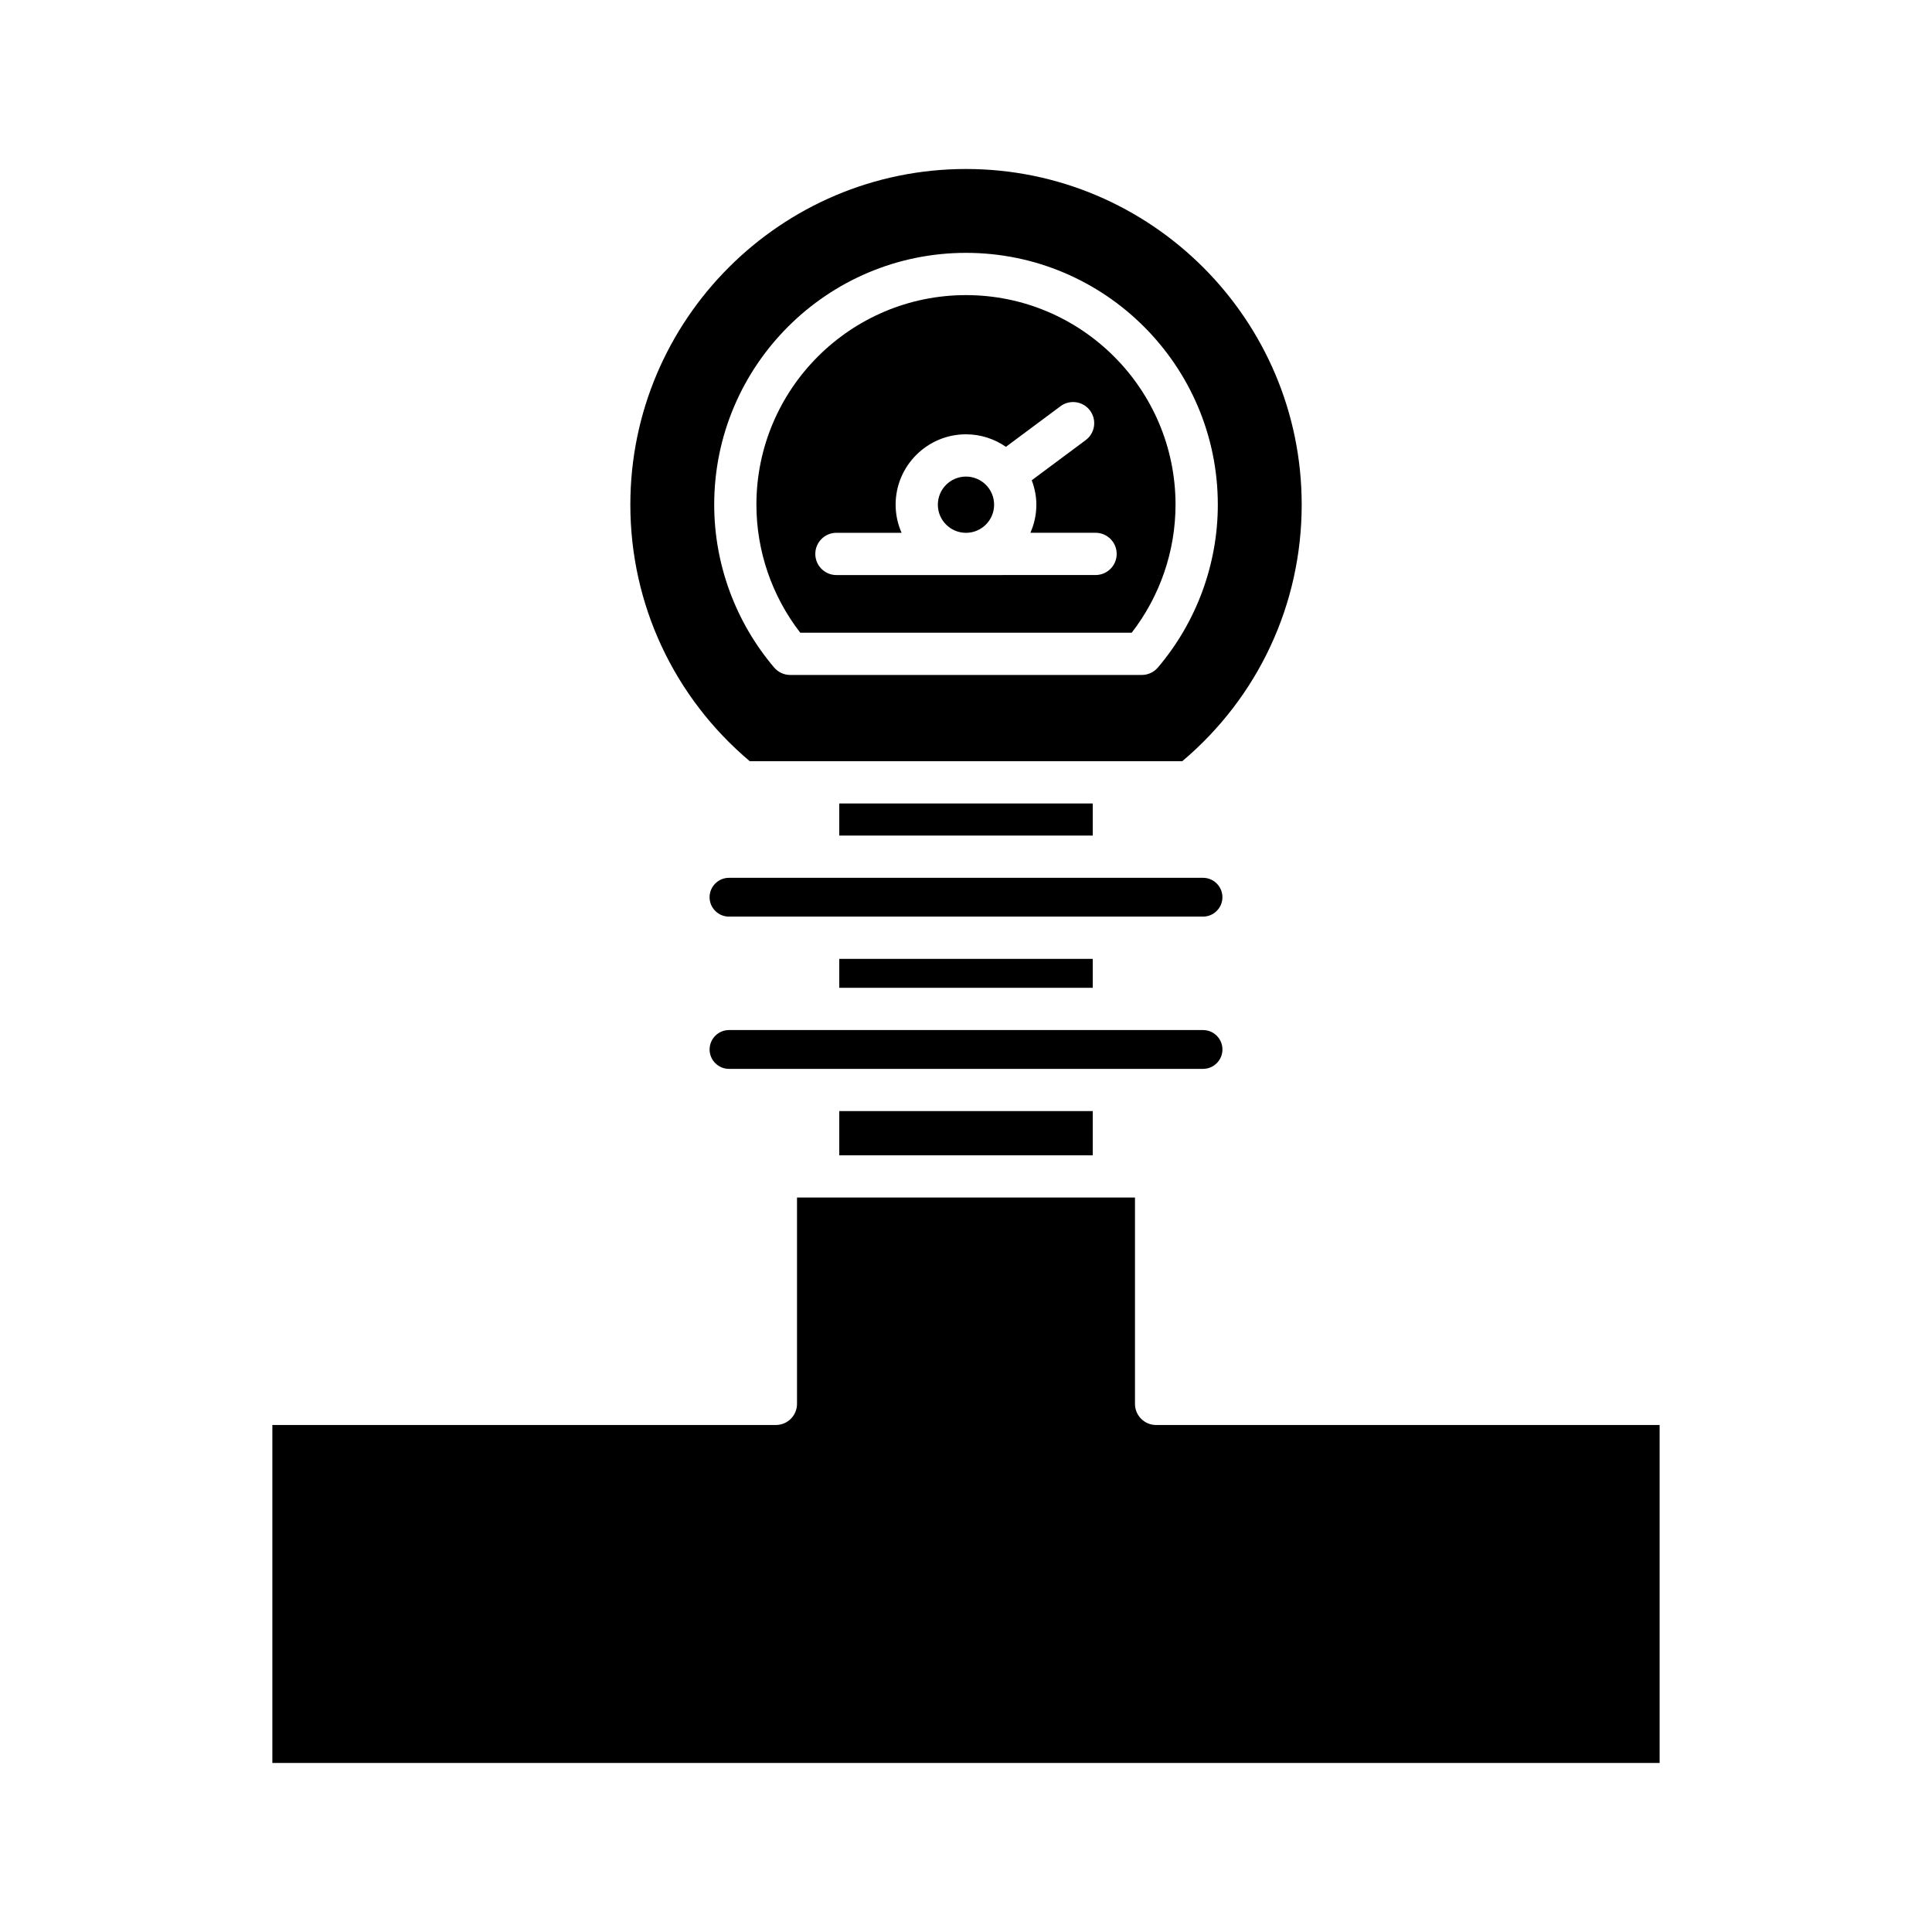
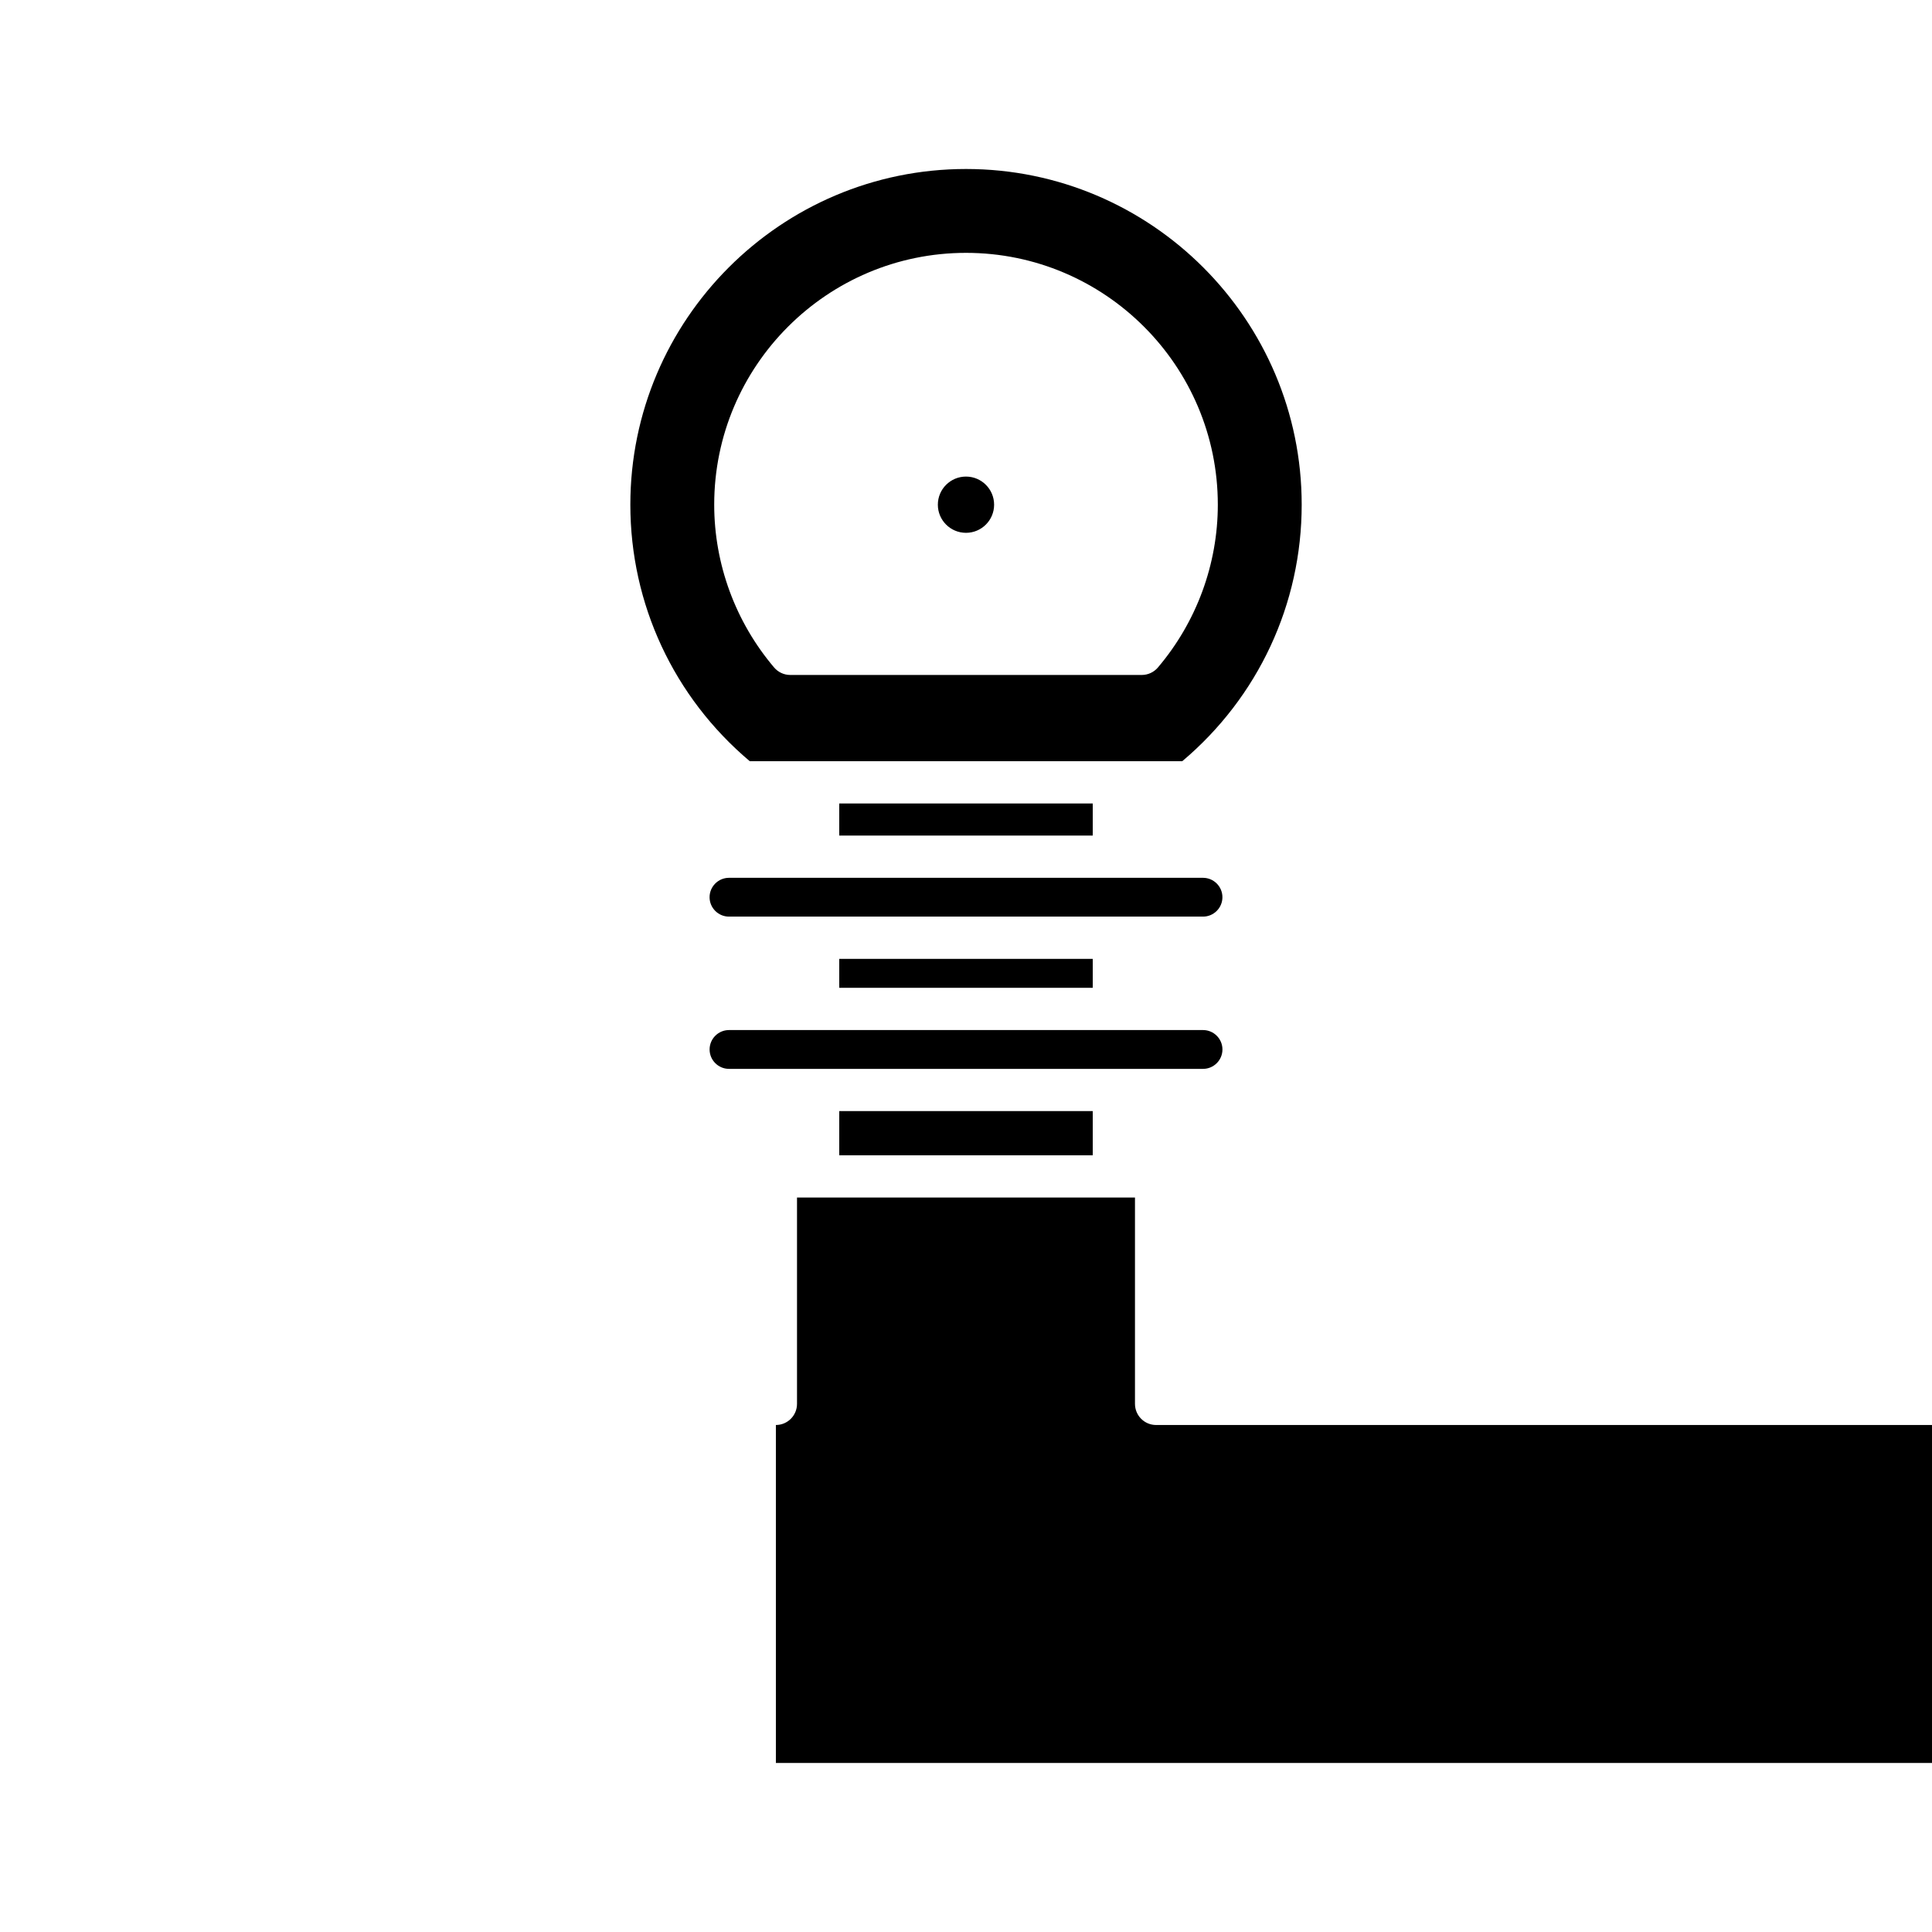
<svg xmlns="http://www.w3.org/2000/svg" fill="#000000" width="800px" height="800px" version="1.1" viewBox="144 144 512 512">
  <g>
    <path d="m366.41 356.93h67.176v8.504h-67.176z" />
    <path d="m462.81 376.63h-125.62c-2.836 0-5.144 2.309-5.144 5.141 0 2.836 2.309 5.141 5.144 5.141h125.62c2.836 0 5.144-2.309 5.144-5.141 0-2.836-2.309-5.141-5.144-5.141z" />
    <path d="m366.41 398.11h67.176v7.668h-67.176z" />
    <path d="m467.96 422.12c0-2.836-2.309-5.144-5.144-5.144h-125.62c-2.836 0-5.144 2.309-5.144 5.144 0 2.836 2.309 5.141 5.144 5.141h125.62c2.836 0 5.144-2.309 5.144-5.141z" />
    <path d="m366.41 438.45h67.176v11.715h-67.176z" />
-     <path d="m450.38 521.64c-3.09 0-5.598-2.508-5.598-5.598v-54.68h-89.566v54.68c0 3.09-2.508 5.598-5.598 5.598h-133.44v89.566h367.64v-89.566z" />
-     <path d="m443.91 311.68c7.512-9.707 11.617-21.66 11.617-33.938 0-30.621-24.914-55.535-55.535-55.535s-55.535 24.914-55.535 55.535c0 12.277 4.109 24.23 11.621 33.938zm-78.25-26.484h17.266c-1.004-2.285-1.578-4.801-1.578-7.453 0-10.281 8.367-18.648 18.648-18.648 3.93 0 7.57 1.238 10.582 3.32l14.461-10.762c2.481-1.844 5.988-1.332 7.832 1.148 1.844 2.481 1.332 5.988-1.148 7.832l-14.301 10.641c0.754 2.023 1.223 4.184 1.223 6.465 0 2.652-0.574 5.168-1.578 7.453h17.266c3.09 0 5.598 2.508 5.598 5.598 0 3.09-2.508 5.598-5.598 5.598l-68.672 0.008c-3.09 0-5.598-2.508-5.598-5.598 0-3.094 2.504-5.602 5.598-5.602z" />
+     <path d="m450.38 521.64c-3.09 0-5.598-2.508-5.598-5.598v-54.68h-89.566v54.68c0 3.09-2.508 5.598-5.598 5.598v89.566h367.64v-89.566z" />
    <path d="m407.45 277.75c0 4.117-3.336 7.453-7.453 7.453s-7.457-3.336-7.457-7.453c0-4.117 3.34-7.453 7.457-7.453s7.453 3.336 7.453 7.453" />
    <path d="m342.7 345.73h114.61c20.141-16.98 31.652-41.648 31.652-67.984 0-49.051-39.906-88.961-88.957-88.961s-88.957 39.906-88.957 88.961c0 26.336 11.508 51 31.652 67.984zm57.305-134.72c36.797 0 66.73 29.938 66.73 66.73 0 15.773-5.641 31.102-15.883 43.16-1.062 1.25-2.625 1.973-4.266 1.973h-93.164c-1.645 0-3.203-0.723-4.266-1.973-10.242-12.059-15.883-27.387-15.883-43.16-0.004-36.797 29.934-66.73 66.73-66.73z" />
  </g>
</svg>